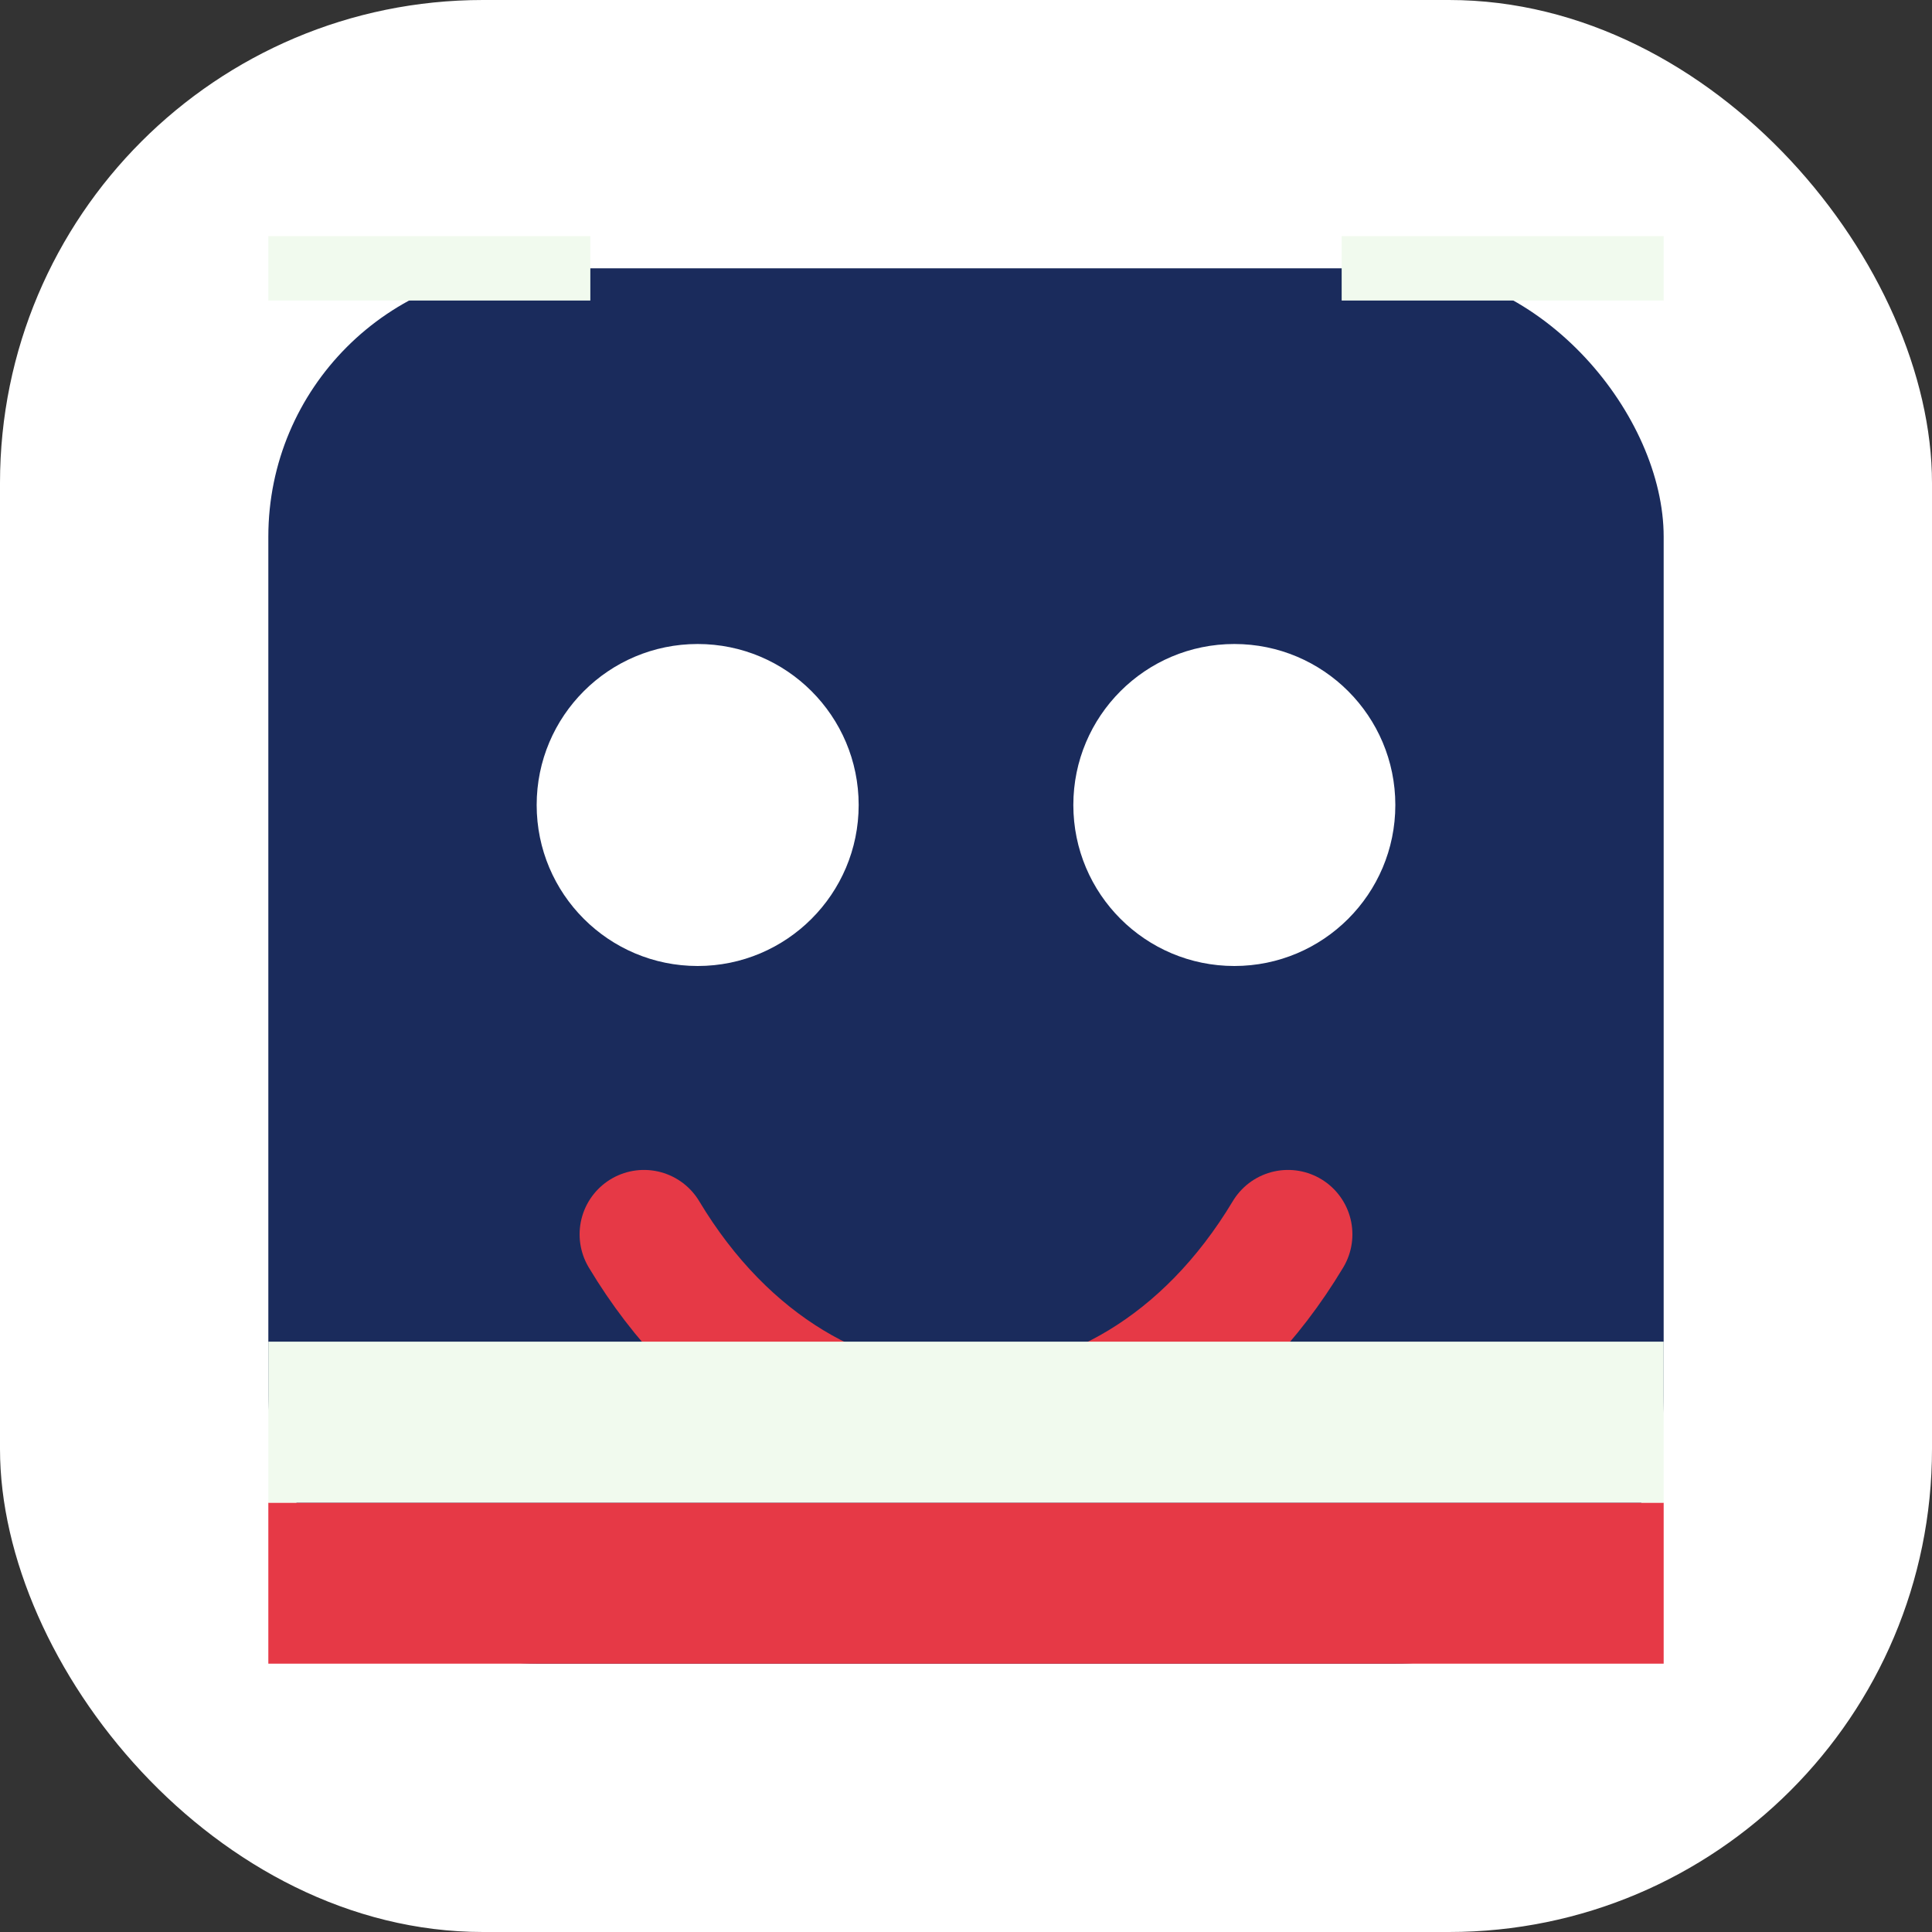
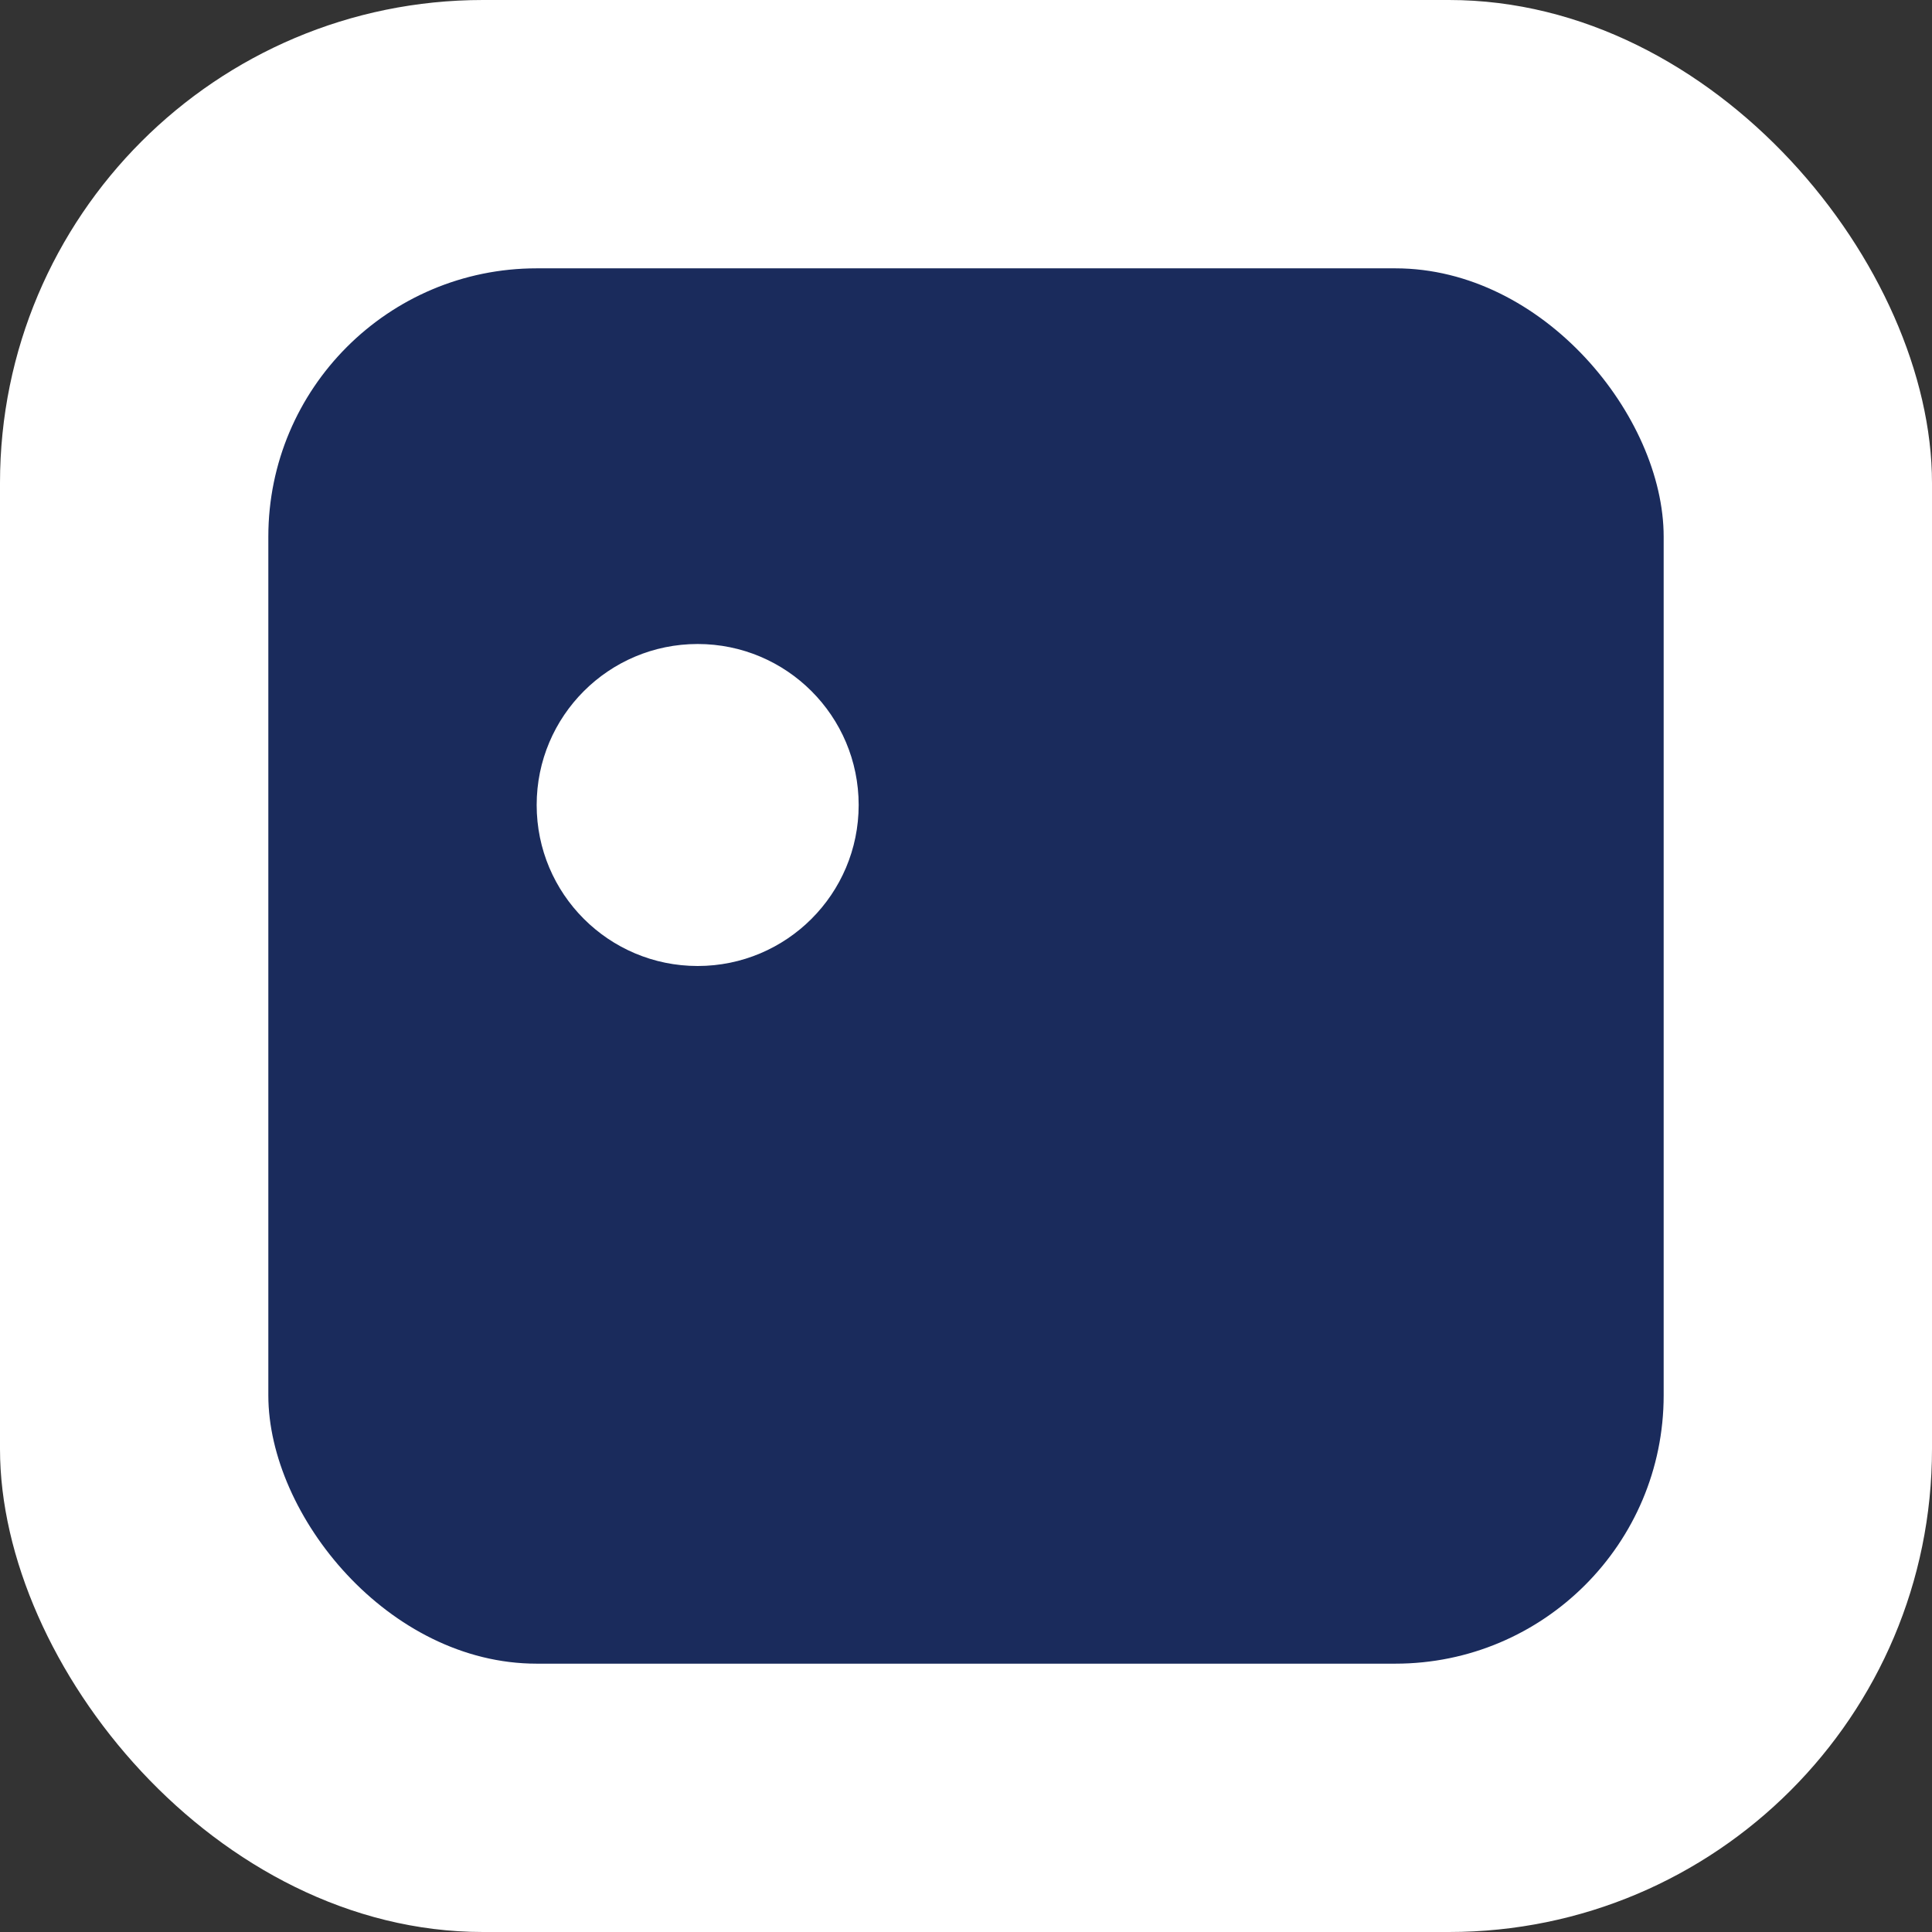
<svg xmlns="http://www.w3.org/2000/svg" viewBox="0 0 180 180">
  <rect x="0" y="0" width="180" height="180" fill="#333333" stroke="none" />
  <rect width="180" height="180" rx="45" fill="#FFFFFF" />
  <rect x="25" y="25" width="130" height="130" rx="25" fill="#1A2B5C" />
  <circle cx="65" cy="75" r="15" fill="#FFFFFF" />
-   <circle cx="115" cy="75" r="15" fill="#FFFFFF" />
-   <path d="M60,115 C75,140 105,140 120,115" stroke="#E63946" stroke-width="12" fill="none" stroke-linecap="round" />
-   <path d="M25,25 L55,25 M125,25 L155,25" stroke="#F1FAEE" stroke-width="6" />
-   <rect x="25" y="140" width="130" height="15" fill="#E63946" />
-   <rect x="25" y="125" width="130" height="15" fill="#F1FAEE" />
</svg>